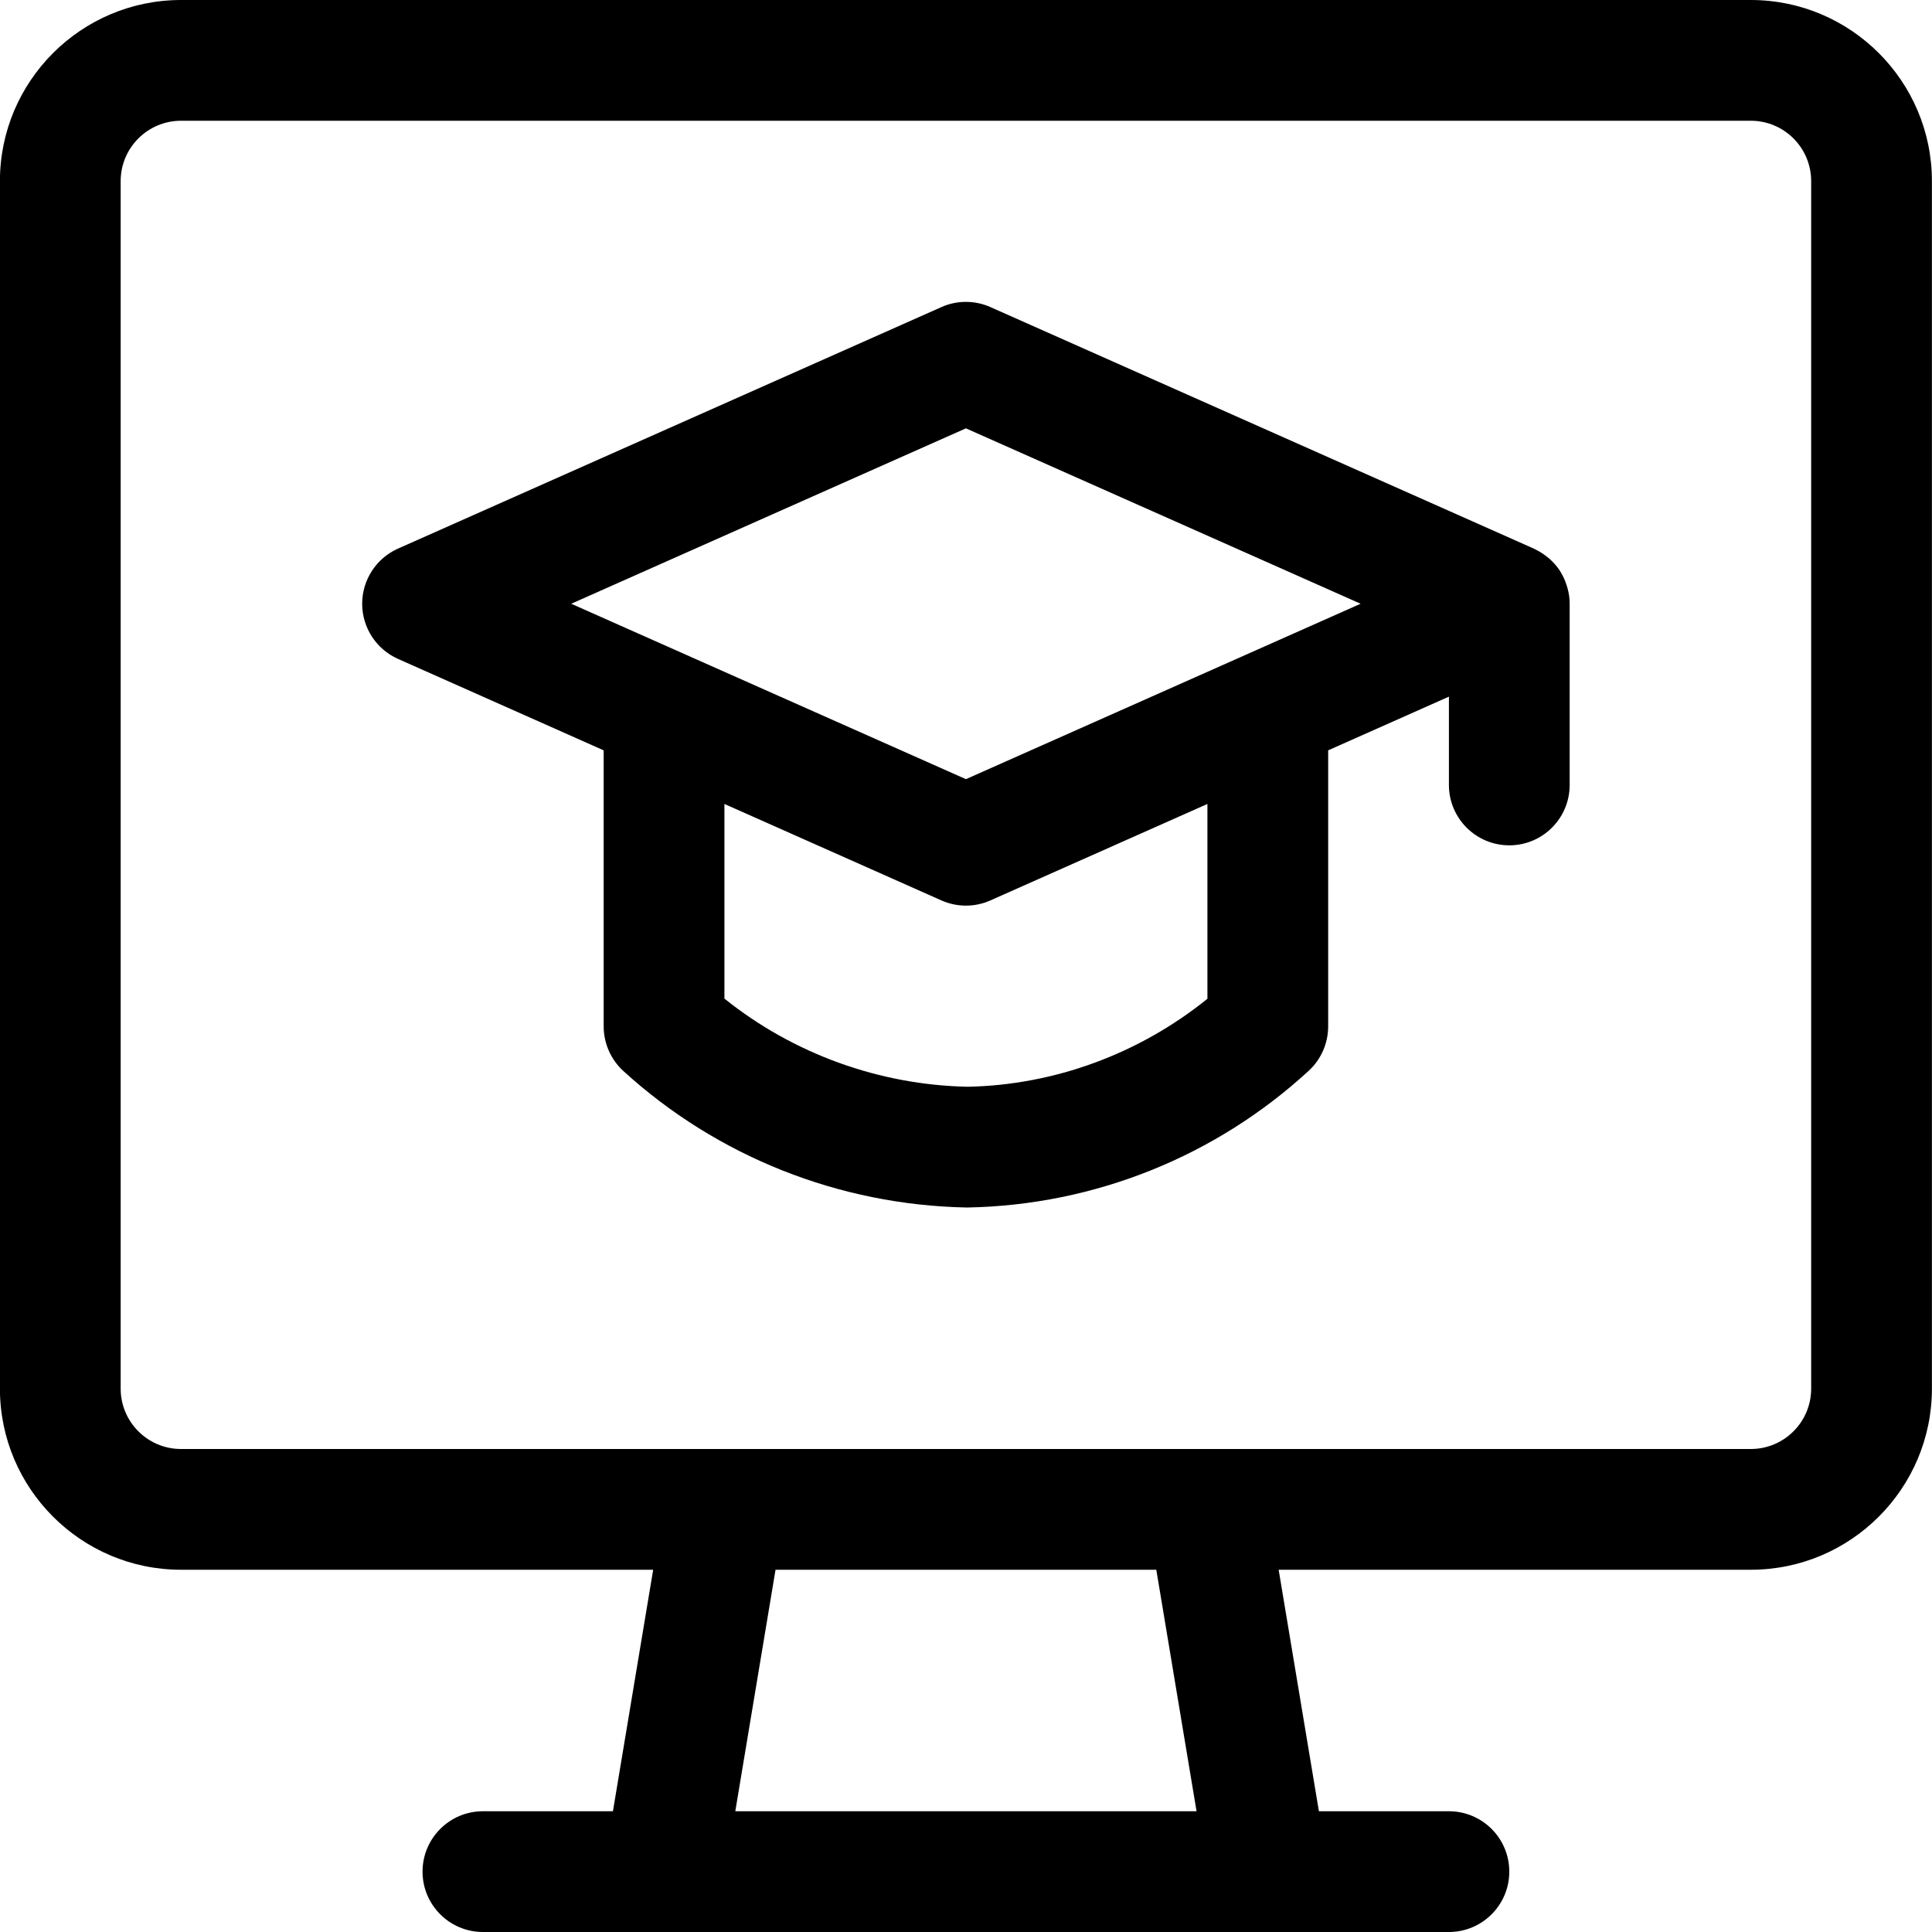
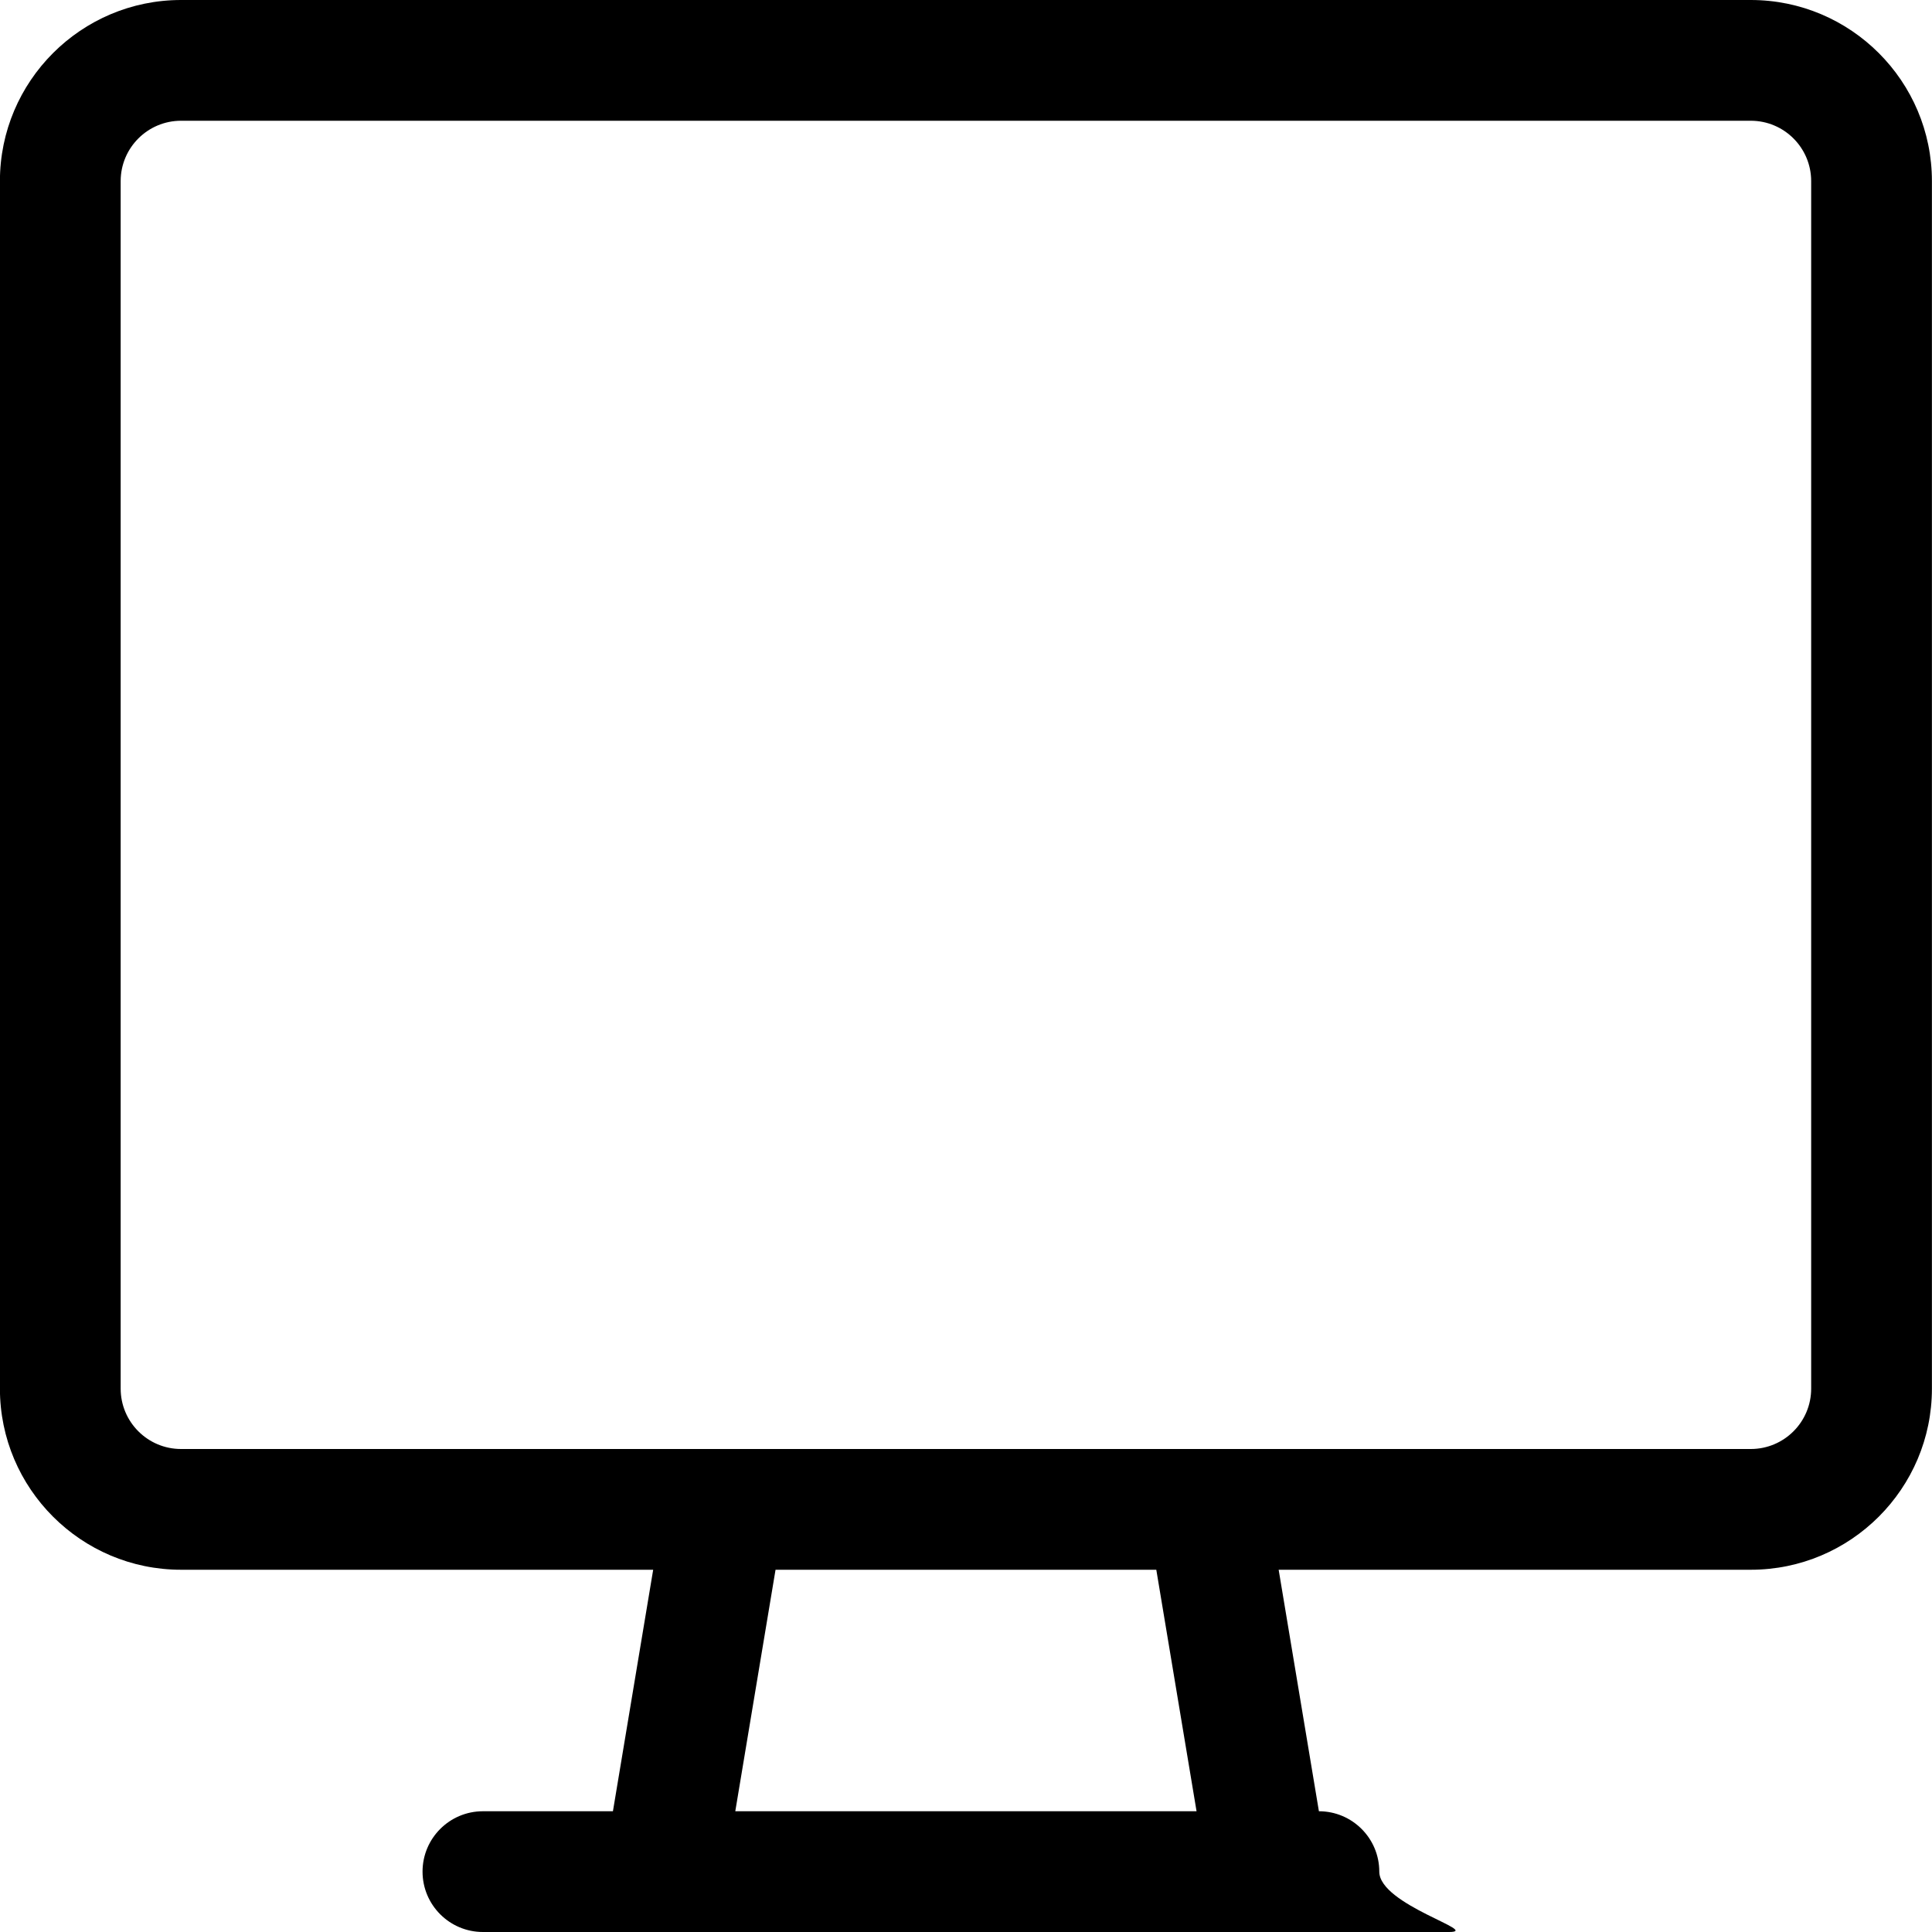
<svg xmlns="http://www.w3.org/2000/svg" version="1.1" id="Layer_1" x="0px" y="0px" viewBox="0 0 24 24" style="enable-background:new 0 0 24 24;" xml:space="preserve">
  <title>e-learning-monitor</title>
  <g>
-     <path d="M5.999,24c-0.414,0-0.75-0.336-0.75-0.75s0.336-0.75,0.75-0.75h1.615l0.5-3H2.249c-1.241,0-2.25-1.009-2.25-2.25v-15   c0-1.241,1.009-2.25,2.25-2.25h19.5c1.241,0,2.25,1.009,2.25,2.25v15c0,1.241-1.009,2.25-2.25,2.25h-5.865l0.5,3h1.615   c0.414,0,0.75,0.336,0.75,0.75S18.413,24,17.999,24H5.999z M14.864,22.5l-0.5-3H9.634l-0.5,3H14.864z M2.249,1.5   c-0.414,0-0.75,0.336-0.75,0.75v15c0,0.414,0.336,0.75,0.75,0.75h19.5c0.414,0,0.75-0.336,0.75-0.75v-15   c0-0.414-0.336-0.75-0.75-0.75H2.249z" />
-     <path d="M12.006,15c-1.585-0.031-3.099-0.634-4.263-1.696c-0.155-0.142-0.244-0.344-0.244-0.554V9.321L4.944,8.185   C4.674,8.065,4.499,7.796,4.499,7.5s0.175-0.565,0.445-0.685l6.75-3c0.096-0.043,0.199-0.065,0.305-0.065s0.208,0.022,0.305,0.065   l6.743,2.997c0.011,0.005,0.023,0.011,0.036,0.018c0.048,0.024,0.092,0.053,0.134,0.086c0.005,0.004,0.029,0.024,0.034,0.028   c0.05,0.045,0.091,0.093,0.124,0.142c0.006,0.009,0.012,0.02,0.018,0.031c0.026,0.043,0.047,0.09,0.065,0.143   c0.003,0.01,0.013,0.043,0.016,0.053c0.017,0.062,0.025,0.125,0.025,0.188v2.25c0,0.414-0.336,0.75-0.75,0.75   s-0.75-0.336-0.75-0.75V8.654l-1.5,0.667v3.429c0,0.209-0.088,0.411-0.242,0.552c-1.158,1.065-2.662,1.668-4.236,1.698   c-0.002,0-0.005,0-0.007,0C12.011,15,12.009,15,12.006,15z M8.999,12.405c0.856,0.686,1.923,1.073,3.023,1.095   c1.073-0.021,2.128-0.407,2.977-1.093V9.987l-2.695,1.198c-0.096,0.043-0.199,0.065-0.305,0.065s-0.208-0.022-0.305-0.065   L8.999,9.987V12.405z M11.999,9.679L16.902,7.5l-4.903-2.179L7.096,7.5L11.999,9.679z" />
+     <path d="M5.999,24c-0.414,0-0.75-0.336-0.75-0.75s0.336-0.75,0.75-0.75h1.615l0.5-3H2.249c-1.241,0-2.25-1.009-2.25-2.25v-15   c0-1.241,1.009-2.25,2.25-2.25h19.5c1.241,0,2.25,1.009,2.25,2.25v15c0,1.241-1.009,2.25-2.25,2.25h-5.865l0.5,3c0.414,0,0.75,0.336,0.75,0.75S18.413,24,17.999,24H5.999z M14.864,22.5l-0.5-3H9.634l-0.5,3H14.864z M2.249,1.5   c-0.414,0-0.75,0.336-0.75,0.75v15c0,0.414,0.336,0.75,0.75,0.75h19.5c0.414,0,0.75-0.336,0.75-0.75v-15   c0-0.414-0.336-0.75-0.75-0.75H2.249z" />
  </g>
</svg>